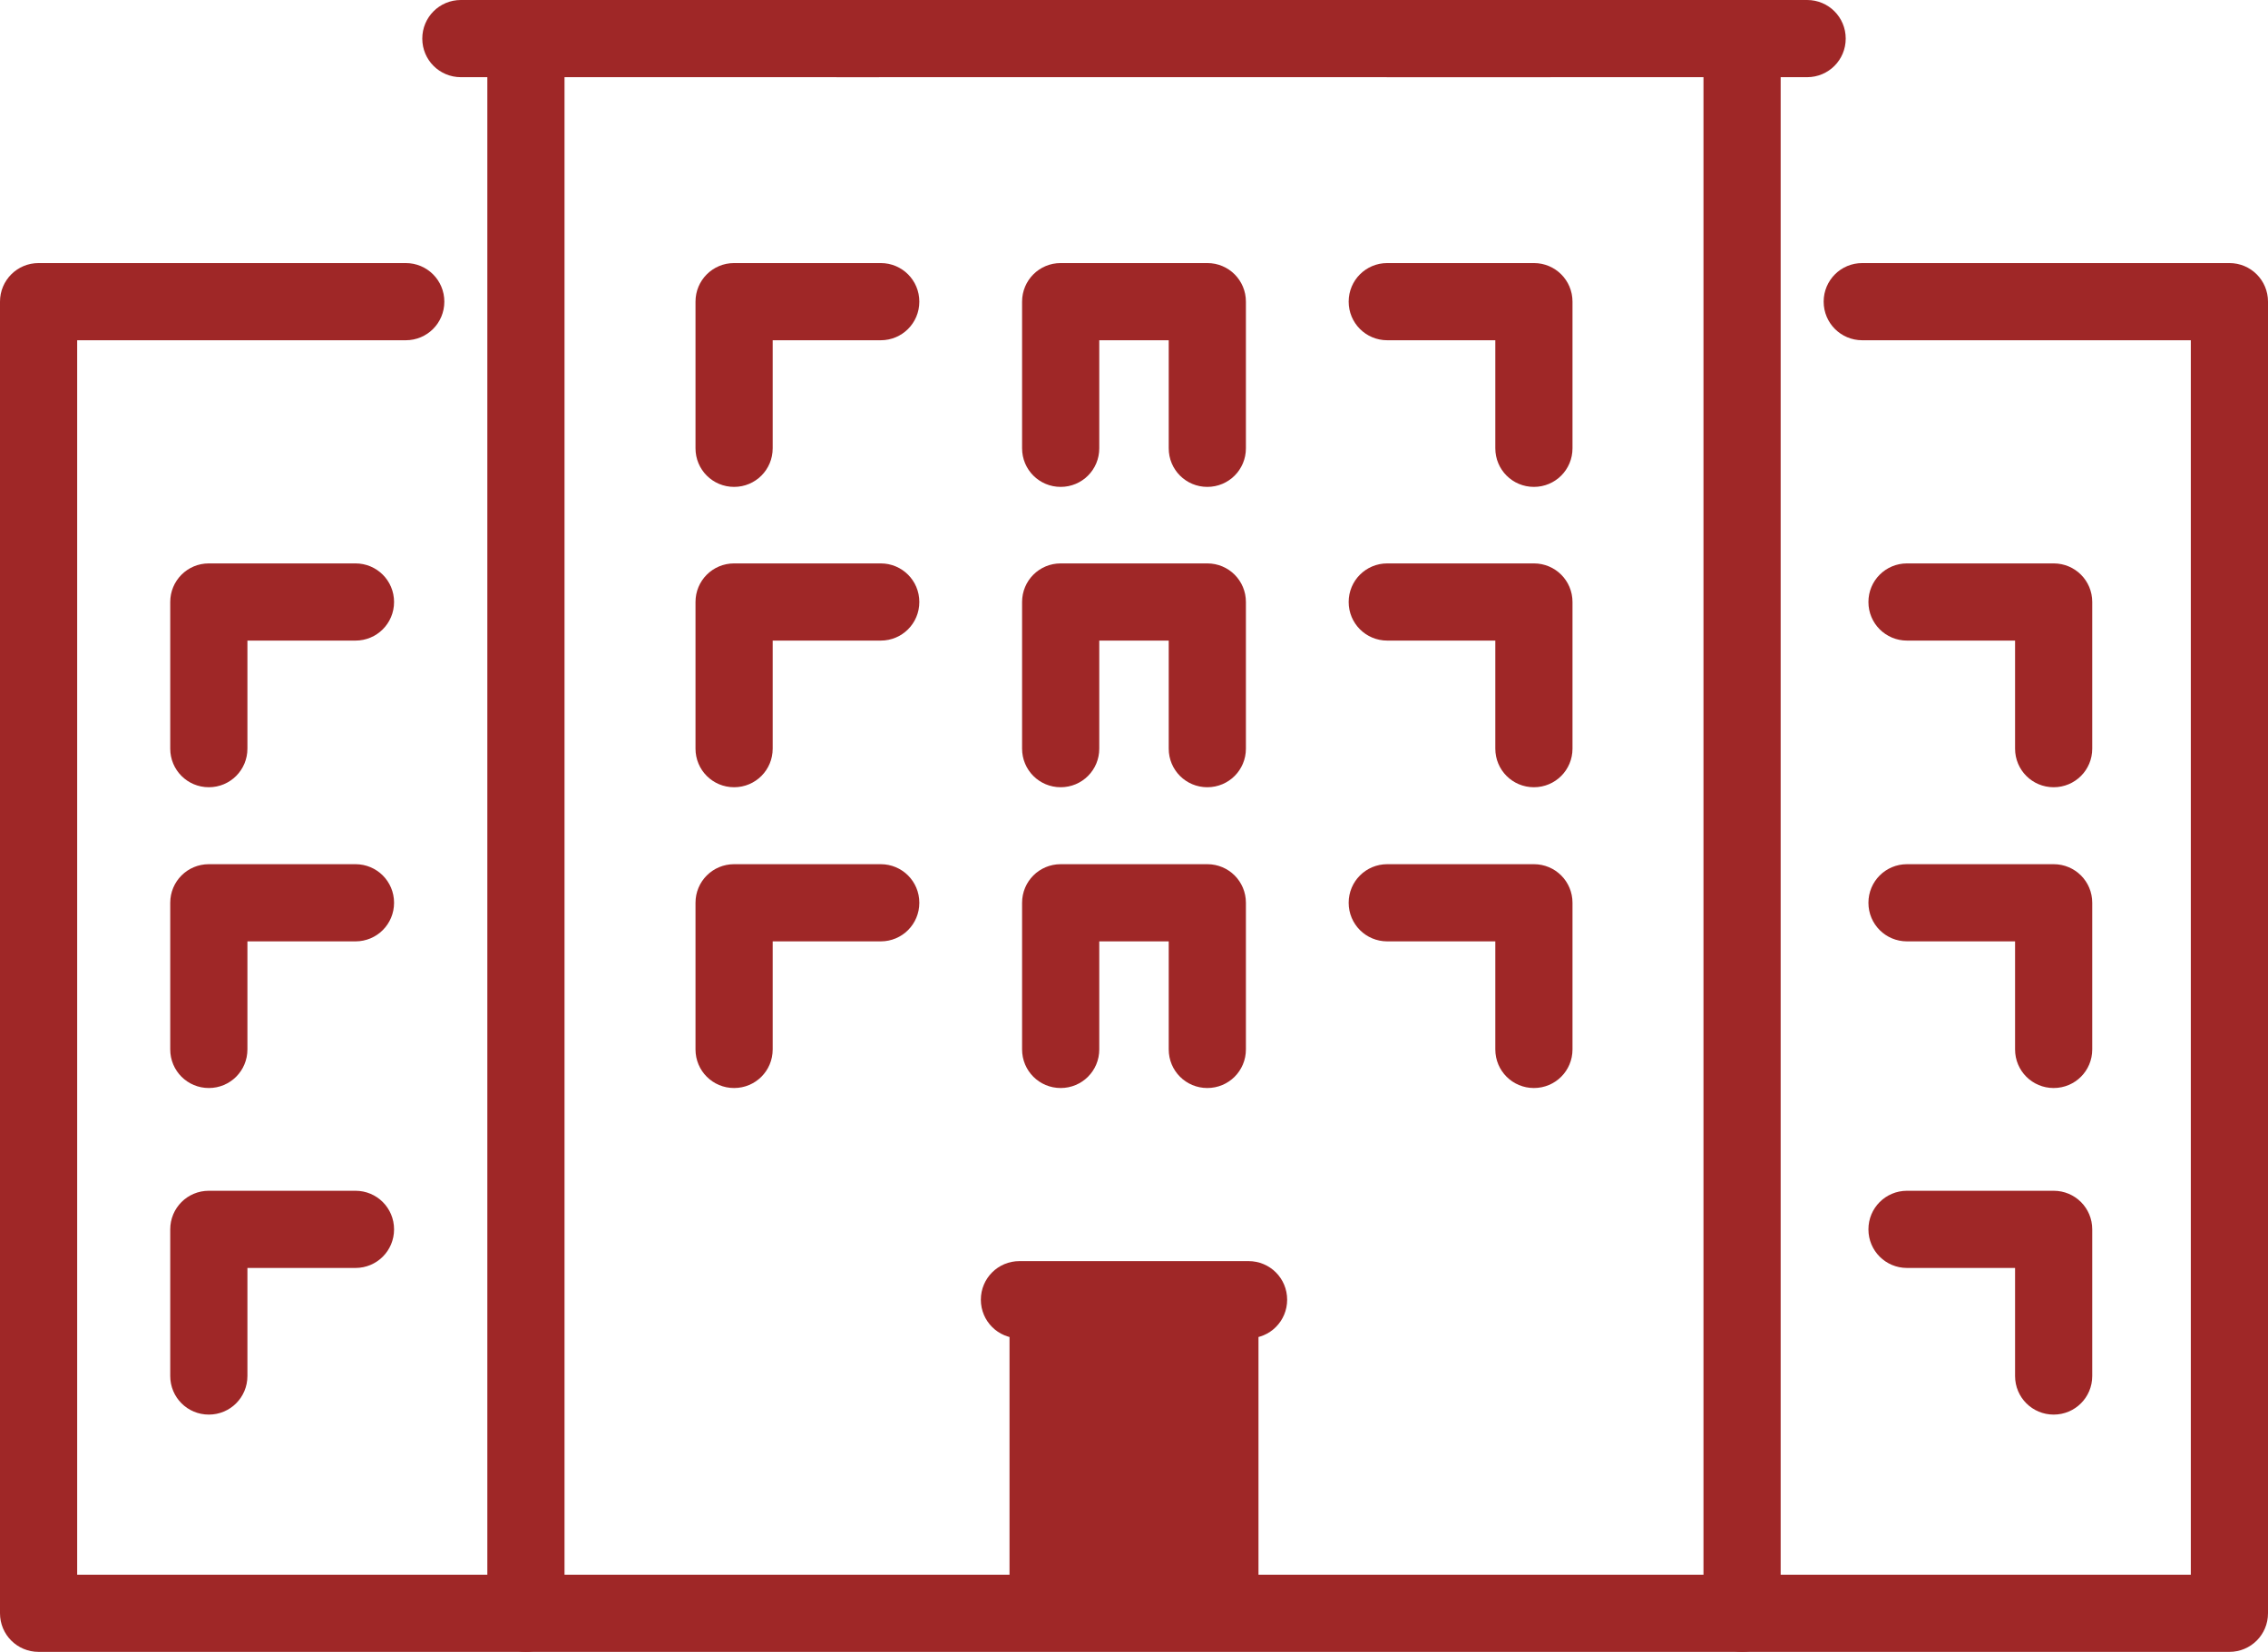
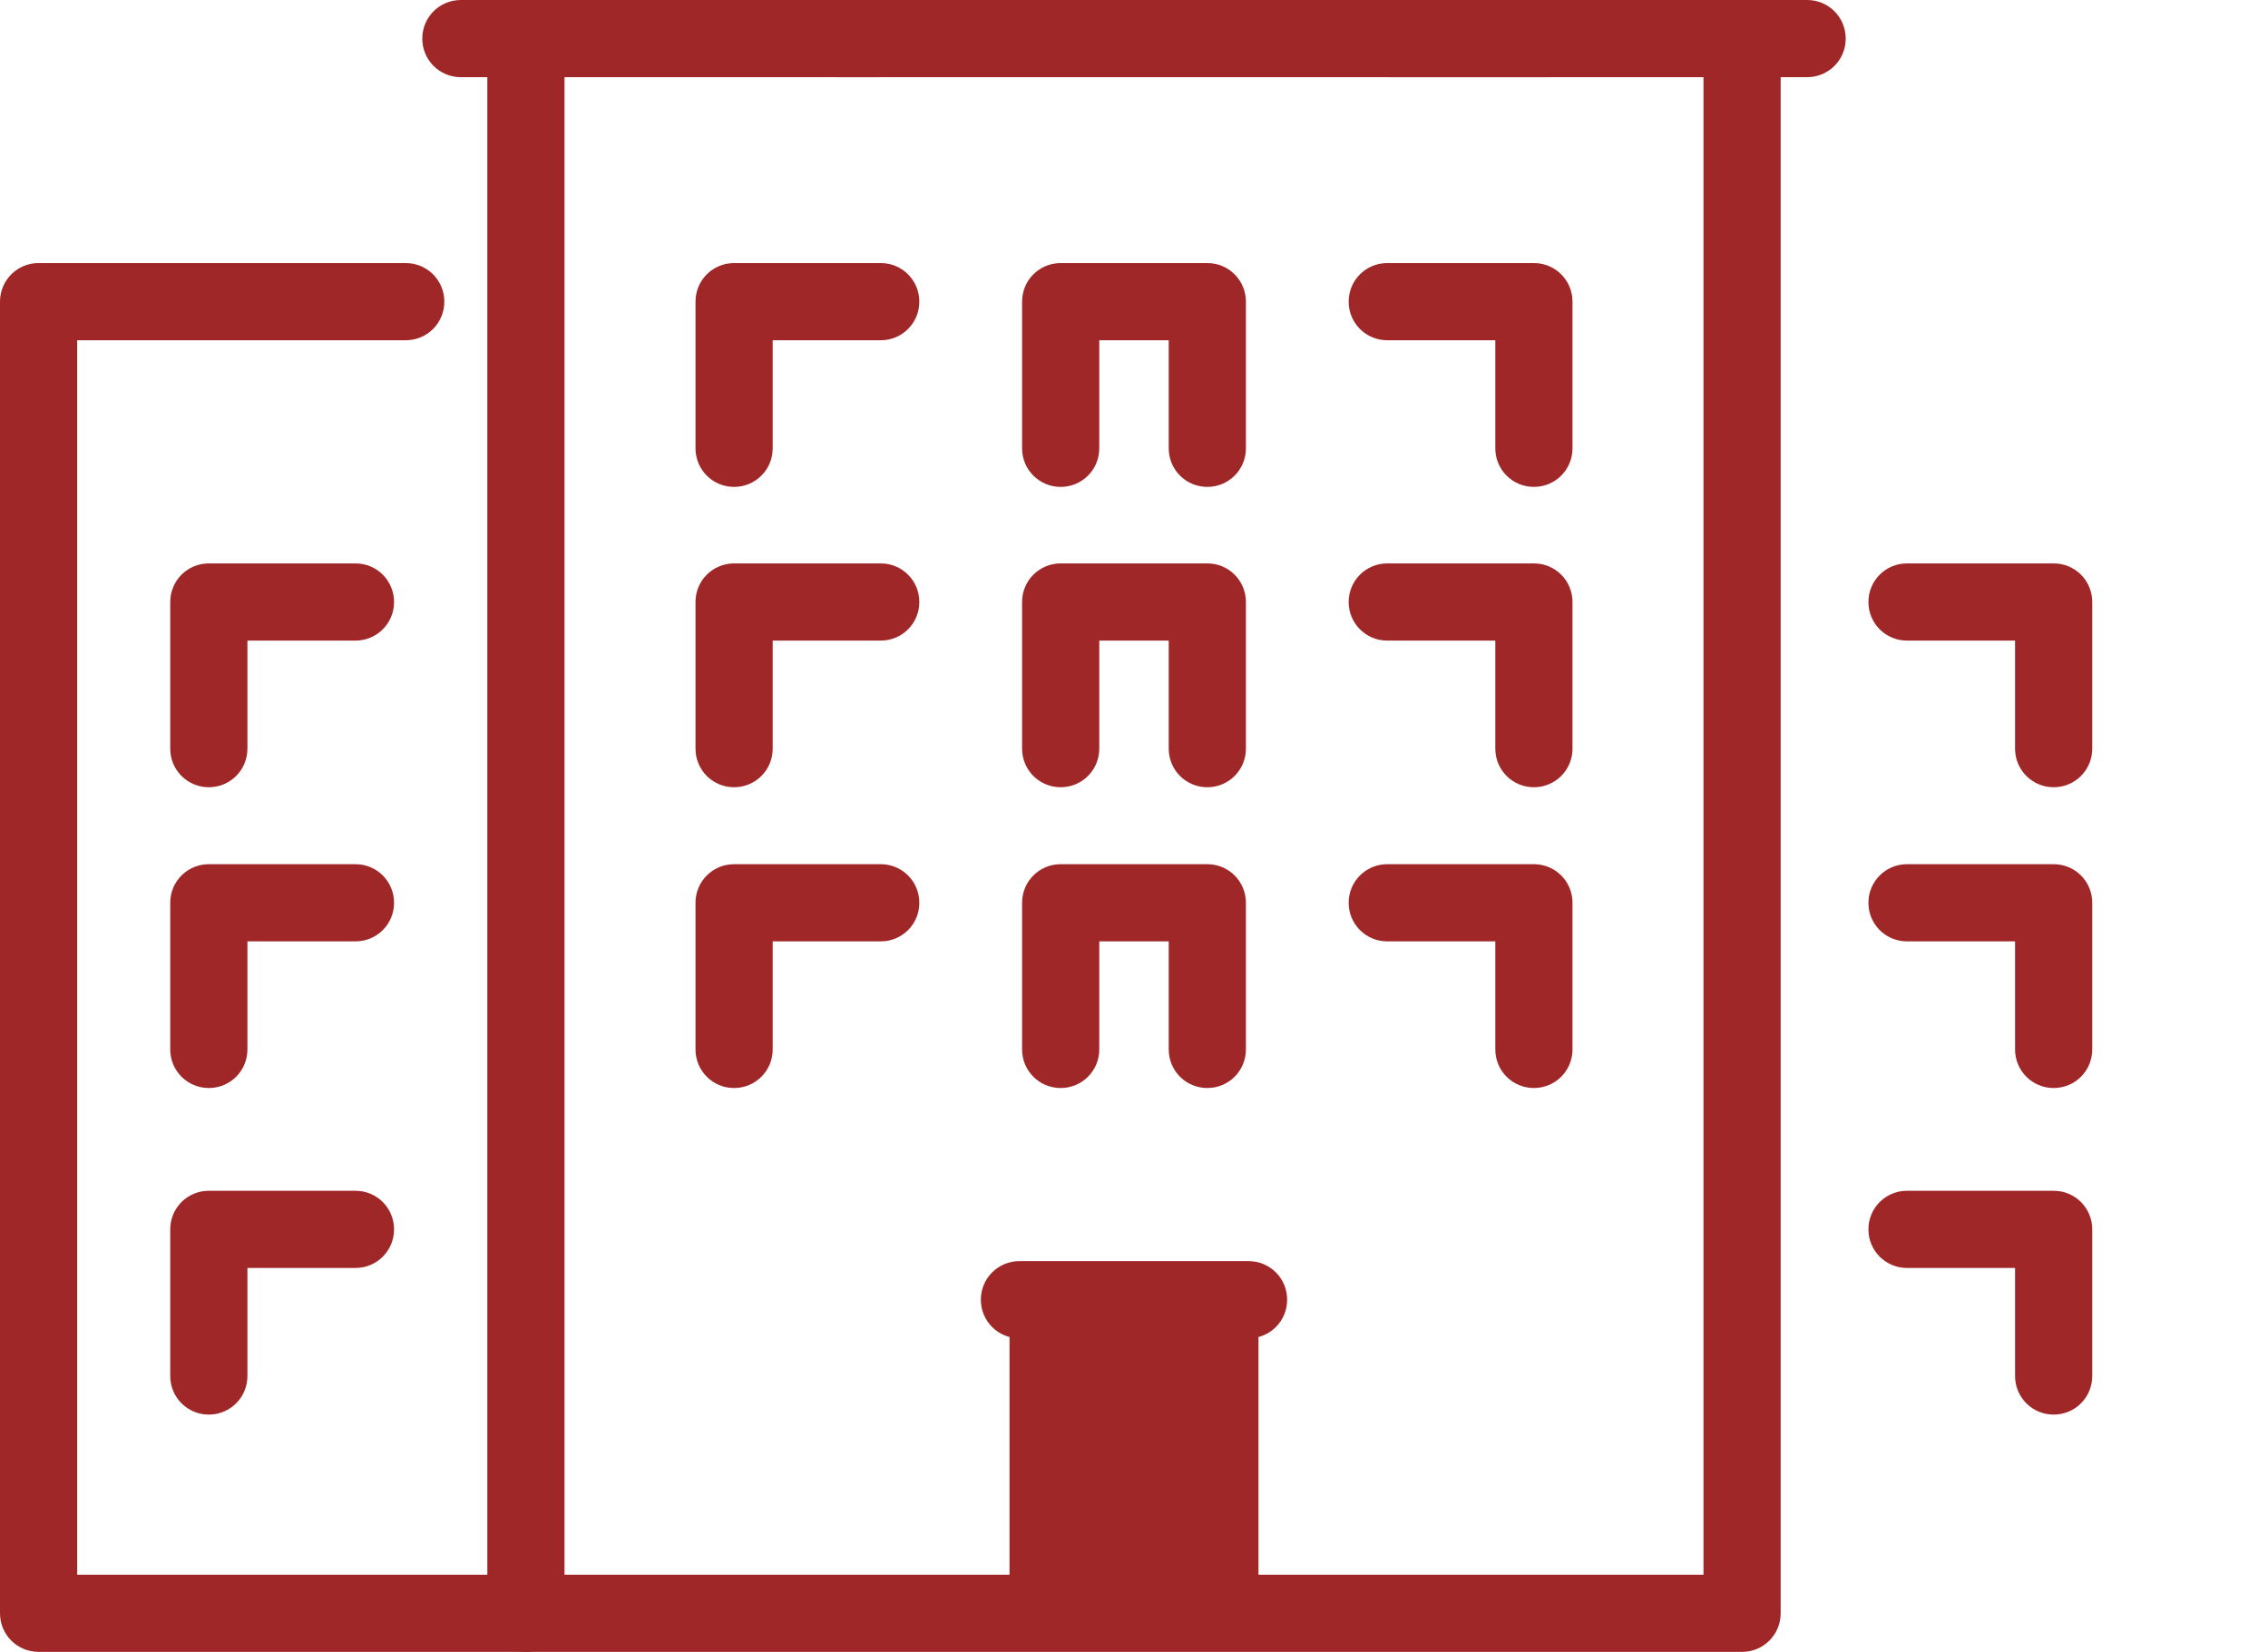
<svg xmlns="http://www.w3.org/2000/svg" id="uuid-668ef8e2-fc14-4add-8f6f-bbafade99dcf" width="102.85" height="74.91" viewBox="0 0 102.85 74.91">
  <defs>
    <style>.uuid-b5ccc0ad-2426-4db1-a209-a88117ac3fe4{fill:#9f2727;}</style>
  </defs>
  <g id="uuid-611337b5-14b0-4e21-b92a-b4b2ecb6da2a">
    <path class="uuid-b5ccc0ad-2426-4db1-a209-a88117ac3fe4" d="M33.29,22.08c-.97,0-1.75-.78-1.75-1.75v-6.65c0-.97.78-1.75,1.75-1.75h6.65c.97,0,1.75.78,1.75,1.75s-.78,1.75-1.75,1.75h-4.9v4.9c0,.97-.78,1.75-1.75,1.75Z" />
    <path class="uuid-b5ccc0ad-2426-4db1-a209-a88117ac3fe4" d="M69.56,22.08c-.97,0-1.75-.78-1.75-1.75v-4.9h-4.9c-.97,0-1.75-.78-1.75-1.75s.78-1.75,1.75-1.75h6.65c.97,0,1.75.78,1.75,1.75v6.65c0,.97-.78,1.75-1.75,1.75Z" />
    <path class="uuid-b5ccc0ad-2426-4db1-a209-a88117ac3fe4" d="M54.75,22.08c-.97,0-1.75-.78-1.75-1.75v-4.9h-3.15v4.9c0,.97-.78,1.75-1.75,1.75s-1.75-.78-1.75-1.75v-6.65c0-.97.78-1.75,1.75-1.75h6.65c.97,0,1.75.78,1.75,1.75v6.65c0,.97-.78,1.75-1.75,1.75Z" />
    <path class="uuid-b5ccc0ad-2426-4db1-a209-a88117ac3fe4" d="M33.29,35.7c-.97,0-1.75-.78-1.75-1.75v-6.65c0-.97.78-1.75,1.75-1.75h6.65c.97,0,1.75.78,1.75,1.75s-.78,1.75-1.75,1.75h-4.9v4.9c0,.97-.78,1.75-1.75,1.75Z" />
    <path class="uuid-b5ccc0ad-2426-4db1-a209-a88117ac3fe4" d="M69.56,35.7c-.97,0-1.75-.78-1.75-1.75v-4.9h-4.9c-.97,0-1.75-.78-1.75-1.75s.78-1.75,1.75-1.75h6.65c.97,0,1.75.78,1.75,1.75v6.65c0,.97-.78,1.75-1.75,1.75Z" />
    <path class="uuid-b5ccc0ad-2426-4db1-a209-a88117ac3fe4" d="M54.75,35.7c-.97,0-1.75-.78-1.75-1.75v-4.9h-3.15v4.9c0,.97-.78,1.75-1.75,1.75s-1.75-.78-1.75-1.75v-6.65c0-.97.78-1.75,1.75-1.75h6.65c.97,0,1.75.78,1.75,1.75v6.65c0,.97-.78,1.75-1.75,1.75Z" />
    <path class="uuid-b5ccc0ad-2426-4db1-a209-a88117ac3fe4" d="M33.29,49.34c-.97,0-1.75-.78-1.75-1.75v-6.65c0-.97.78-1.75,1.75-1.75h6.65c.97,0,1.75.78,1.75,1.75s-.78,1.75-1.75,1.75h-4.9v4.9c0,.97-.78,1.75-1.75,1.75Z" />
    <path class="uuid-b5ccc0ad-2426-4db1-a209-a88117ac3fe4" d="M69.56,49.34c-.97,0-1.75-.78-1.75-1.75v-4.9h-4.9c-.97,0-1.75-.78-1.75-1.75s.78-1.75,1.75-1.75h6.65c.97,0,1.75.78,1.75,1.75v6.65c0,.97-.78,1.75-1.75,1.75Z" />
    <path class="uuid-b5ccc0ad-2426-4db1-a209-a88117ac3fe4" d="M54.75,49.34c-.97,0-1.75-.78-1.75-1.75v-4.9h-3.15v4.9c0,.97-.78,1.75-1.75,1.75s-1.75-.78-1.75-1.75v-6.65c0-.97.78-1.75,1.75-1.75h6.65c.97,0,1.75.78,1.75,1.75v6.65c0,.97-.78,1.75-1.75,1.75Z" />
    <path class="uuid-b5ccc0ad-2426-4db1-a209-a88117ac3fe4" d="M39.83,3.5h-18.93c-.97,0-1.75-.78-1.75-1.75s.78-1.75,1.75-1.75h18.93c.97,0,1.75.78,1.75,1.75s-.78,1.75-1.75,1.75Z" />
    <path class="uuid-b5ccc0ad-2426-4db1-a209-a88117ac3fe4" d="M81.95,3.5h-19.03c-.97,0-1.75-.78-1.75-1.75s.78-1.75,1.75-1.75h19.03c.97,0,1.75.78,1.75,1.75s-.78,1.75-1.75,1.75Z" />
    <path class="uuid-b5ccc0ad-2426-4db1-a209-a88117ac3fe4" d="M79,74.91H23.85c-.97,0-1.75-.78-1.75-1.75V1.75c0-.97.78-1.75,1.75-1.75s1.75.78,1.75,1.75v69.66h51.65V1.75c0-.97.78-1.75,1.75-1.75s1.75.78,1.75,1.75v71.41c0,.97-.78,1.75-1.75,1.75Z" />
    <path class="uuid-b5ccc0ad-2426-4db1-a209-a88117ac3fe4" d="M23.85,74.91H1.75c-.97,0-1.75-.78-1.75-1.75V13.68c0-.97.78-1.75,1.75-1.75h16.65c.97,0,1.75.78,1.75,1.75s-.78,1.75-1.75,1.75H3.5v55.98h20.35c.97,0,1.75.78,1.75,1.75s-.78,1.75-1.75,1.75Z" />
-     <path class="uuid-b5ccc0ad-2426-4db1-a209-a88117ac3fe4" d="M101.1,74.91h-22.1c-.97,0-1.75-.78-1.75-1.75s.78-1.75,1.75-1.75h20.35V15.43h-14.9c-.97,0-1.75-.78-1.75-1.75s.78-1.75,1.75-1.75h16.65c.97,0,1.75.78,1.75,1.75v59.48c0,.97-.78,1.75-1.75,1.75Z" />
    <rect class="uuid-b5ccc0ad-2426-4db1-a209-a88117ac3fe4" x="45.78" y="58.94" width="11.29" height="14.22" />
    <path class="uuid-b5ccc0ad-2426-4db1-a209-a88117ac3fe4" d="M93.13,64.15c-.97,0-1.75-.78-1.75-1.75v-4.9h-4.9c-.97,0-1.75-.78-1.75-1.75s.78-1.75,1.75-1.75h6.65c.97,0,1.75.78,1.75,1.75v6.65c0,.97-.78,1.75-1.75,1.75Z" />
    <path class="uuid-b5ccc0ad-2426-4db1-a209-a88117ac3fe4" d="M93.13,49.34c-.97,0-1.75-.78-1.75-1.75v-4.9h-4.9c-.97,0-1.75-.78-1.75-1.75s.78-1.75,1.75-1.75h6.65c.97,0,1.75.78,1.75,1.75v6.65c0,.97-.78,1.75-1.75,1.75Z" />
    <path class="uuid-b5ccc0ad-2426-4db1-a209-a88117ac3fe4" d="M9.47,64.15c-.97,0-1.75-.78-1.75-1.75v-6.65c0-.97.78-1.75,1.75-1.75h6.65c.97,0,1.75.78,1.75,1.75s-.78,1.75-1.75,1.75h-4.9v4.9c0,.97-.78,1.75-1.75,1.75Z" />
    <path class="uuid-b5ccc0ad-2426-4db1-a209-a88117ac3fe4" d="M9.47,49.34c-.97,0-1.75-.78-1.75-1.75v-6.65c0-.97.78-1.75,1.75-1.75h6.65c.97,0,1.75.78,1.75,1.75s-.78,1.75-1.75,1.75h-4.9v4.9c0,.97-.78,1.75-1.75,1.75Z" />
    <path class="uuid-b5ccc0ad-2426-4db1-a209-a88117ac3fe4" d="M93.13,35.7c-.97,0-1.75-.78-1.75-1.75v-4.9h-4.9c-.97,0-1.75-.78-1.75-1.75s.78-1.75,1.75-1.75h6.65c.97,0,1.75.78,1.75,1.75v6.65c0,.97-.78,1.75-1.75,1.75Z" />
    <path class="uuid-b5ccc0ad-2426-4db1-a209-a88117ac3fe4" d="M9.47,35.7c-.97,0-1.75-.78-1.75-1.75v-6.65c0-.97.78-1.75,1.75-1.75h6.65c.97,0,1.75.78,1.75,1.75s-.78,1.75-1.75,1.75h-4.9v4.9c0,.97-.78,1.75-1.75,1.75Z" />
    <path class="uuid-b5ccc0ad-2426-4db1-a209-a88117ac3fe4" d="M56.62,60.69h-10.39c-.97,0-1.75-.78-1.75-1.75s.78-1.75,1.75-1.75h10.39c.97,0,1.75.78,1.75,1.75s-.78,1.75-1.75,1.75Z" />
    <path class="uuid-b5ccc0ad-2426-4db1-a209-a88117ac3fe4" d="M70.28,3.5h-32.31c-.97,0-1.75-.78-1.75-1.75s.78-1.75,1.75-1.75h32.31c.97,0,1.75.78,1.75,1.75s-.78,1.75-1.75,1.75Z" />
  </g>
</svg>